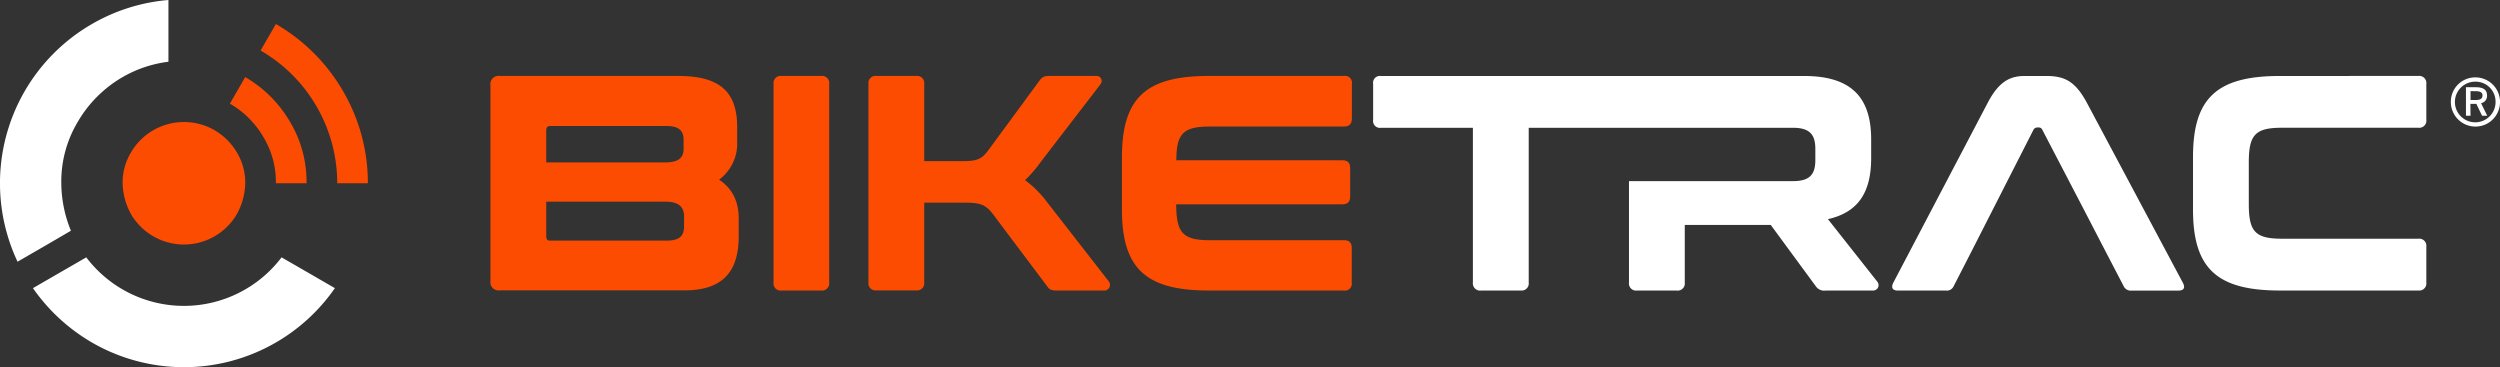
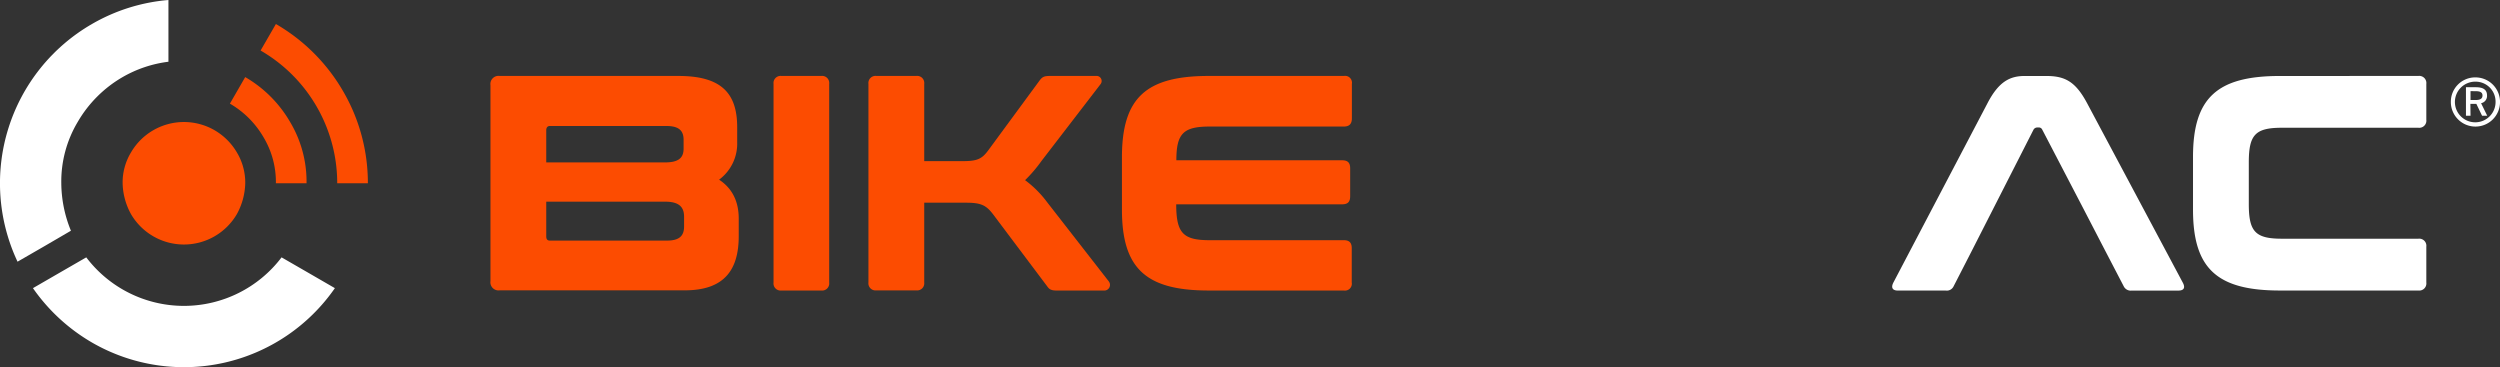
<svg xmlns="http://www.w3.org/2000/svg" id="Layer_1" data-name="Layer 1" viewBox="0 0 726.82 106.75">
  <rect x="0" y="0" width="726.82" height="106.75" fill="#333333" stroke="none" />
  <defs>
    <style>
            .cls-1 { fill: #fc4c01; }
            .cls-2 { fill: #fff; }

            @keyframes fade-in {
                0% { opacity: 0 }
                100% { opacity: 1 }
            }

            .seg-1 { animation: fade-in 1s linear; }

            .seg-2 { animation: fade-in 1.25s linear; }

            .centre-dot { animation: fade-in 0.75s ease-in; }

            .wave-1 { animation: fade-in 1s ease-in; }

            .wave-2 { animation: fade-in 1.25s ease-in; }
        </style>
  </defs>
  <path class="cls-1 wave-2" d="M161.56,100.47A53.55,53.55,0,0,0,142,80.9l-4.45,7.71a44.56,44.56,0,0,1,22.28,38.59h8.91A52.93,52.93,0,0,0,161.56,100.47Z" transform="translate(-61.79 -73.92)" />
  <path class="cls-1 wave-1" d="M133.08,96.33l-4.45,7.72a26.82,26.82,0,0,1,9.78,9.78A25.34,25.34,0,0,1,142,127.2h8.91a33.8,33.8,0,0,0-4.78-17.82A35.82,35.82,0,0,0,133.08,96.33Z" transform="translate(-61.79 -73.92)" />
  <path class="cls-1 centre-dot" d="M130.69,118.29a17.93,17.93,0,0,0-6.52-6.51,17.82,17.82,0,0,0-24.33,6.51,16.87,16.87,0,0,0-2.4,8.91,19.46,19.46,0,0,0,2.4,8.91,17.82,17.82,0,0,0,30.85,0,19.59,19.59,0,0,0,2.4-8.91A17,17,0,0,0,130.69,118.29Z" transform="translate(-61.79 -73.92)" />
  <path class="cls-2 seg-1" d="M88.53,80.9A53.45,53.45,0,0,0,66.89,150l7.75-4.47L82.41,141a37,37,0,0,1-2.8-13.82,33.8,33.8,0,0,1,4.78-17.82,35.82,35.82,0,0,1,13-13,35.35,35.35,0,0,1,13.37-4.49V73.92A53.17,53.17,0,0,0,88.53,80.9Z" transform="translate(-61.79 -73.92)" />
  <path class="cls-2 seg-2" d="M151.4,153.21l-7.75-4.47a35.62,35.62,0,0,1-56.78,0l-7.75,4.47-7.75,4.48A53.86,53.86,0,0,0,88.53,173.5a53.4,53.4,0,0,0,70.62-15.81Z" transform="translate(-61.79 -73.92)" />
  <path class="cls-1" d="M259,96c12.39,0,17.11,4.9,17.11,14.88v4.28a13.06,13.06,0,0,1-5.26,11c3.83,2.5,5.71,6.33,5.71,11.32v5.08c0,9.54-3.93,15.77-15.69,15.77H207.06a2.36,2.36,0,0,1-2.68-2.67v-57A2.36,2.36,0,0,1,207.06,96ZM220.6,121.14h34.5c4,0,5.43-1.34,5.43-4v-2.59c0-2.76-1.51-4-5-4H221.67c-.71,0-1.07.45-1.07,1.25Zm0,11.41v10.07c0,.89.36,1.25,1.07,1.25h34c3.48,0,5-1.25,5-4.1v-2.85c0-2.86-1.51-4.37-5.52-4.37Z" transform="translate(-61.79 -73.92)" />
  <path class="cls-1" d="M300.54,96a2.07,2.07,0,0,1,2.32,2.31v57.76a2.07,2.07,0,0,1-2.32,2.31H289a2.07,2.07,0,0,1-2.32-2.31V98.32A2.07,2.07,0,0,1,289,96Z" transform="translate(-61.79 -73.92)" />
  <path class="cls-1" d="M328.17,96a2.07,2.07,0,0,1,2.32,2.31v22.46h10.87c4.37,0,5.8-.44,7.85-3.29l14.88-20.24c.71-.89,1.16-1.24,2.94-1.24H380.4a1.48,1.48,0,0,1,1.34,2.4l-17.2,22.37a40.59,40.59,0,0,1-4.73,5.53,30.84,30.84,0,0,1,6.42,6.42l17.91,23a1.65,1.65,0,0,1-1.42,2.67H369.08c-1.69,0-2.23-.35-2.85-1.24l-15.78-21c-2-2.58-3.47-3.3-7.84-3.3H330.49v23.18a2.07,2.07,0,0,1-2.32,2.31H316.59a2.07,2.07,0,0,1-2.32-2.31V98.32A2.07,2.07,0,0,1,316.59,96Z" transform="translate(-61.79 -73.92)" />
  <path class="cls-1" d="M452.5,96a2,2,0,0,1,2.32,2.31v10c0,1.6-.72,2.4-2.32,2.4h-39c-7.66,0-9.71,2-9.71,9.81H452c1.61,0,2.32.71,2.32,2.31V131c0,1.61-.71,2.32-2.32,2.32H403.75c0,8.38,2,10.43,9.71,10.43h39c1.6,0,2.32.71,2.32,2.32v10a2,2,0,0,1-2.32,2.31H413.19c-18.27,0-25.22-6.41-25.22-23.52V119.54C388,102.42,394.92,96,413.19,96Z" transform="translate(-61.79 -73.92)" />
  <path class="cls-2" d="M635.11,146.72l-5.35,10.43a2.19,2.19,0,0,1-2.32,1.24h-13.9c-1.69,0-2-1-1.25-2.4l27.36-52.14c3.3-6.33,6.6-7.84,10.79-7.84h6.24c5.34,0,8.46,1.51,11.85,7.84L696.34,156c.8,1.42.53,2.4-1.25,2.4H681.54a2.26,2.26,0,0,1-2.32-1.24l-5.43-10.43-6.33-12.21L655.52,111.6a1.05,1.05,0,0,0-1-.62h-.45a1.28,1.28,0,0,0-1.07.62l-11.67,22.91Z" transform="translate(-61.79 -73.92)" />
  <path class="cls-2" d="M764.87,96a2.07,2.07,0,0,1,2.32,2.31v10.43a2.07,2.07,0,0,1-2.32,2.32H725.21c-7.76,0-9.63,2.05-9.63,10.07v12.12c0,8,1.87,10.07,9.63,10.07h39.66a2.07,2.07,0,0,1,2.32,2.32v10.43a2.07,2.07,0,0,1-2.32,2.31H724.59c-18.28,0-25.23-6.41-25.23-23.52V119.54c0-17.12,6.95-23.53,25.23-23.53Z" transform="translate(-61.79 -73.92)" />
-   <path class="cls-2" d="M607.57,155.81l-14.35-18.18c8.92-2,12.57-7.93,12.57-17.74v-5.43c0-12-5.53-18.45-19.52-18.45h-123A2,2,0,0,0,461,98.32v10.43a2,2,0,0,0,2.32,2.32H490v45a2.1,2.1,0,0,0,2.41,2.31h11.5a2.07,2.07,0,0,0,2.32-2.31v-45h76.82c4.91,0,6.51,2,6.51,6.15v3.21c0,4.19-1.6,6.15-6.51,6.15H535.38v29.5a2.07,2.07,0,0,0,2.32,2.31h11.58a2.07,2.07,0,0,0,2.32-2.31V139.32h25l13.1,17.83a2.93,2.93,0,0,0,2.85,1.24h13.73A1.57,1.57,0,0,0,607.57,155.81Z" transform="translate(-61.79 -73.92)" />
  <path class="cls-2" d="M781.47,96.42a7.15,7.15,0,1,1-7.15,7.13A7.08,7.08,0,0,1,781.47,96.42Zm0,1.24a5.91,5.91,0,1,0,5.85,5.89A5.8,5.8,0,0,0,781.47,97.66Zm-1.43,9.9h-1.33V99.28h2.91c2.31,0,3.22.88,3.22,2.39a2.16,2.16,0,0,1-1.73,2.26l1.78,3.63h-1.5l-1.66-3.45H780Zm0-7.14V103h1.48c1.34,0,2-.4,2-1.32s-.7-1.25-2-1.25Z" transform="translate(-61.79 -73.92)" />
</svg>